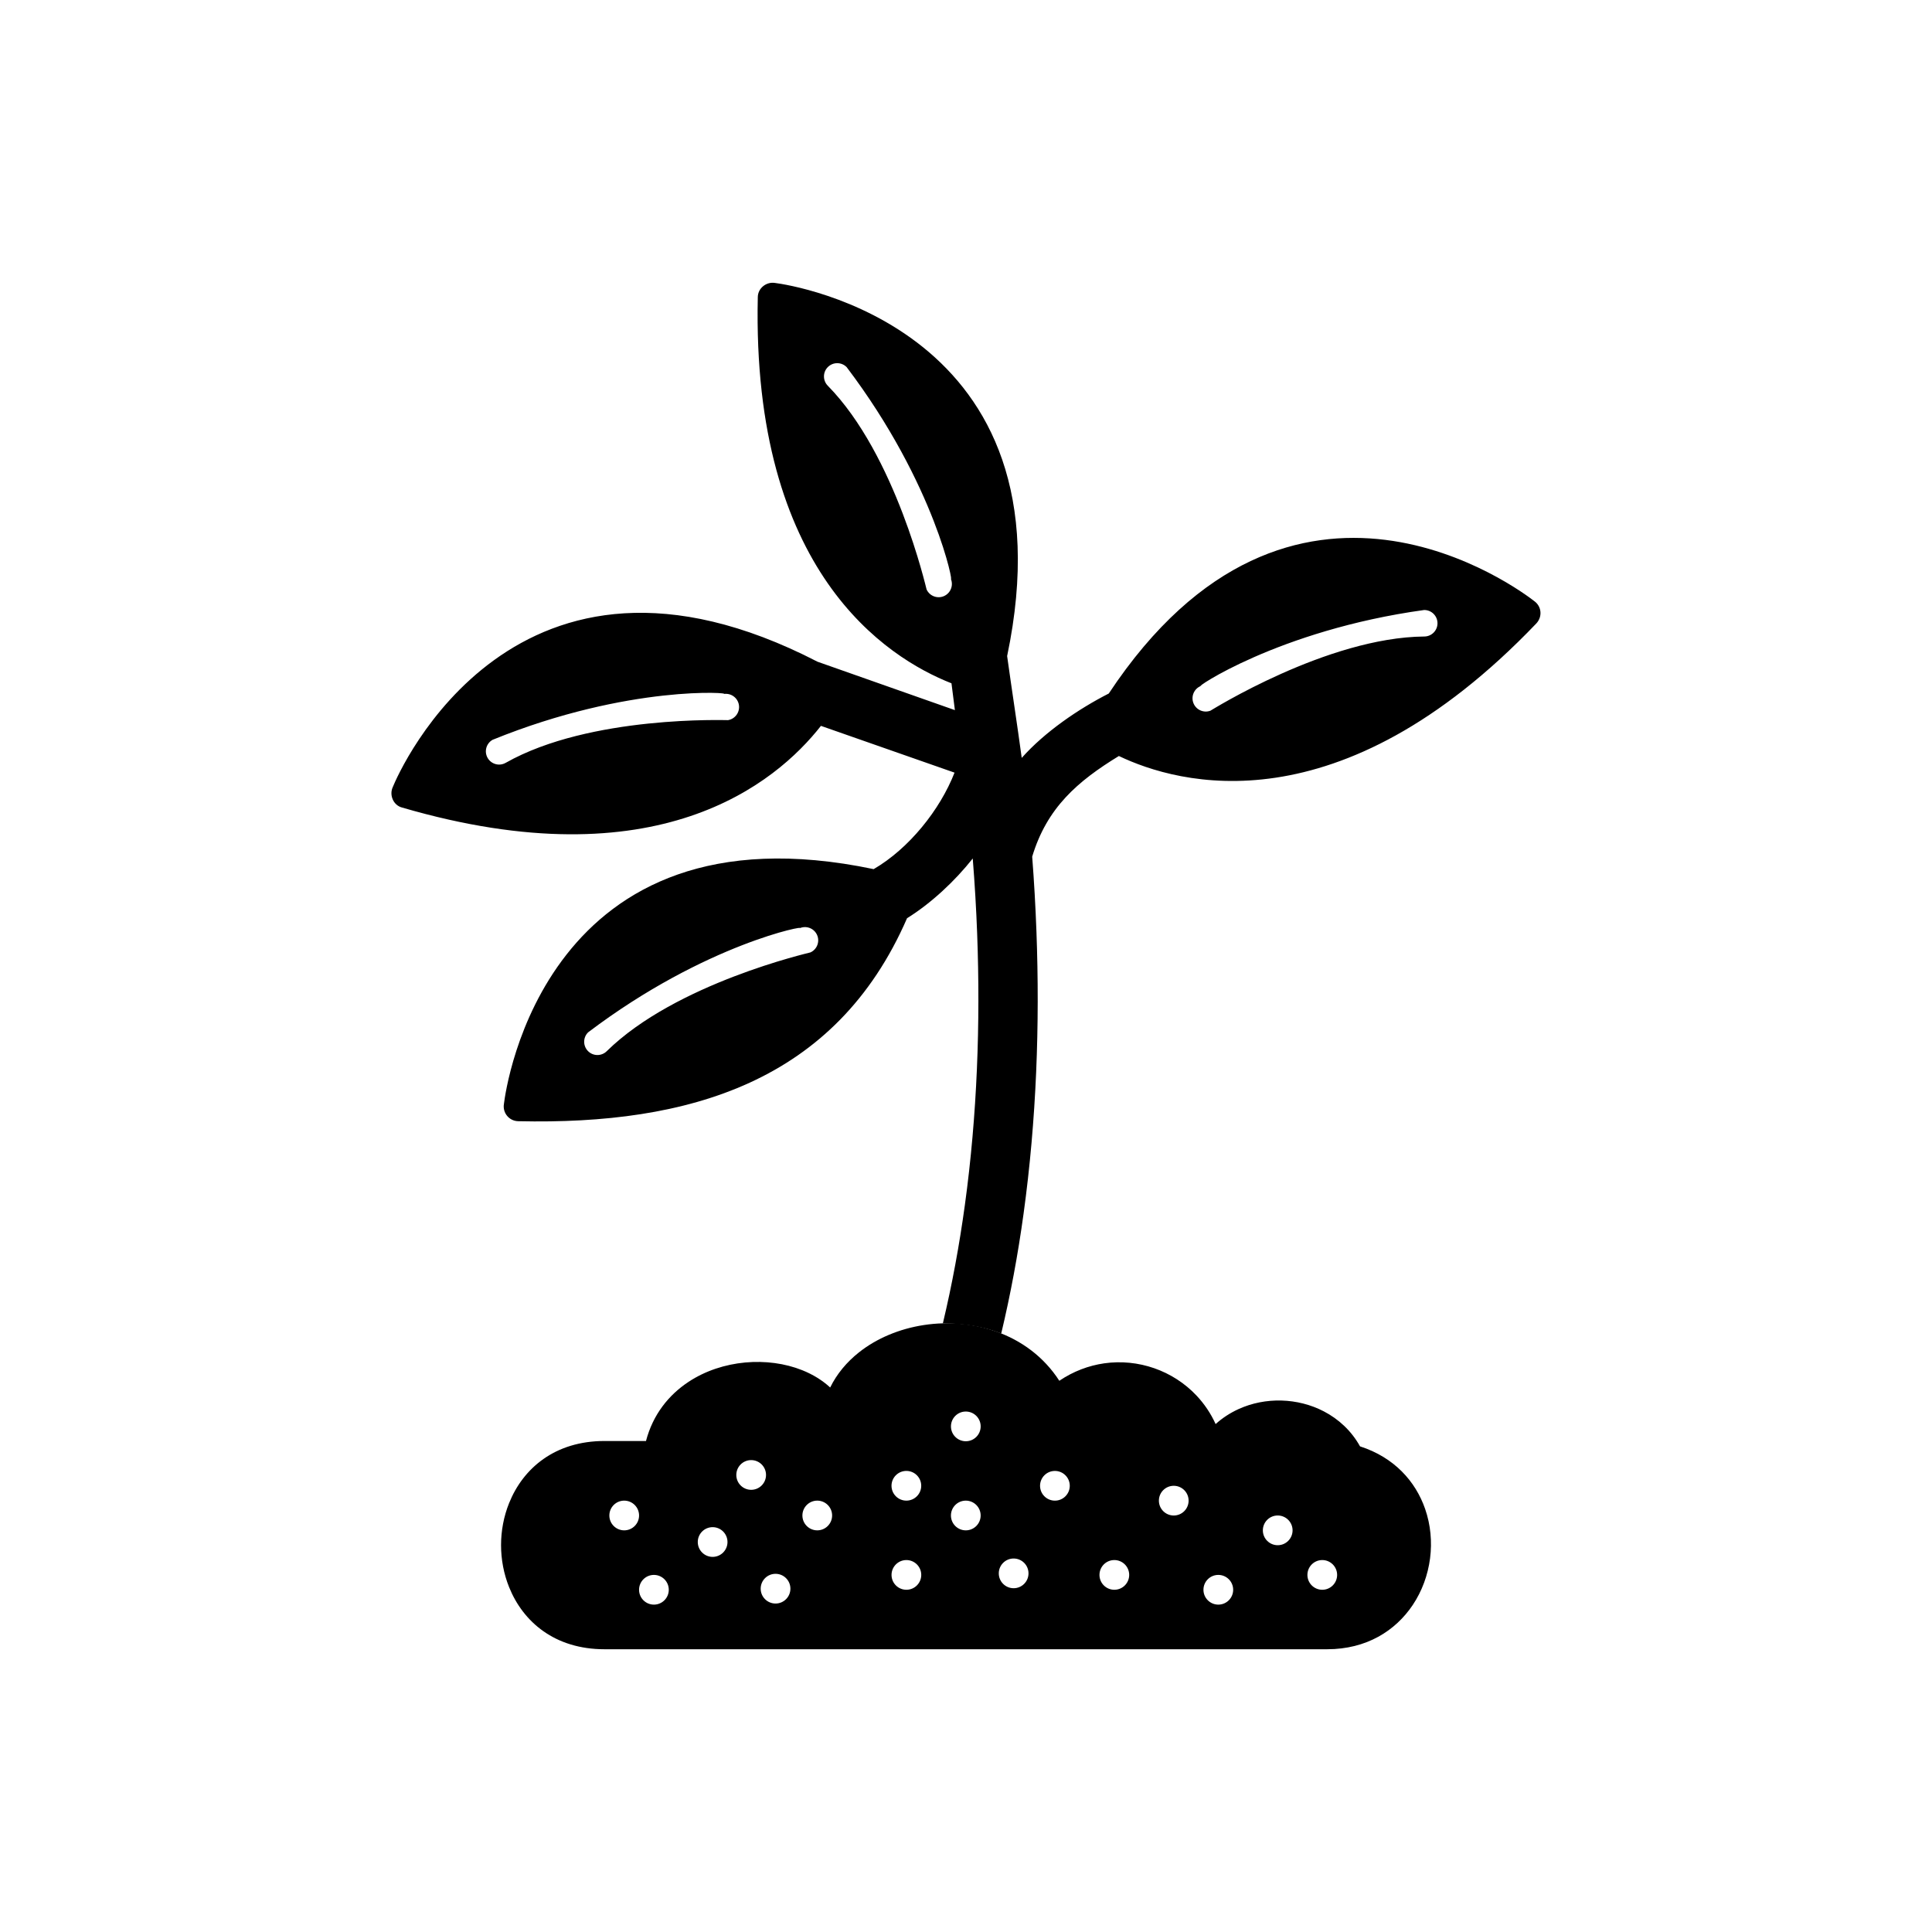
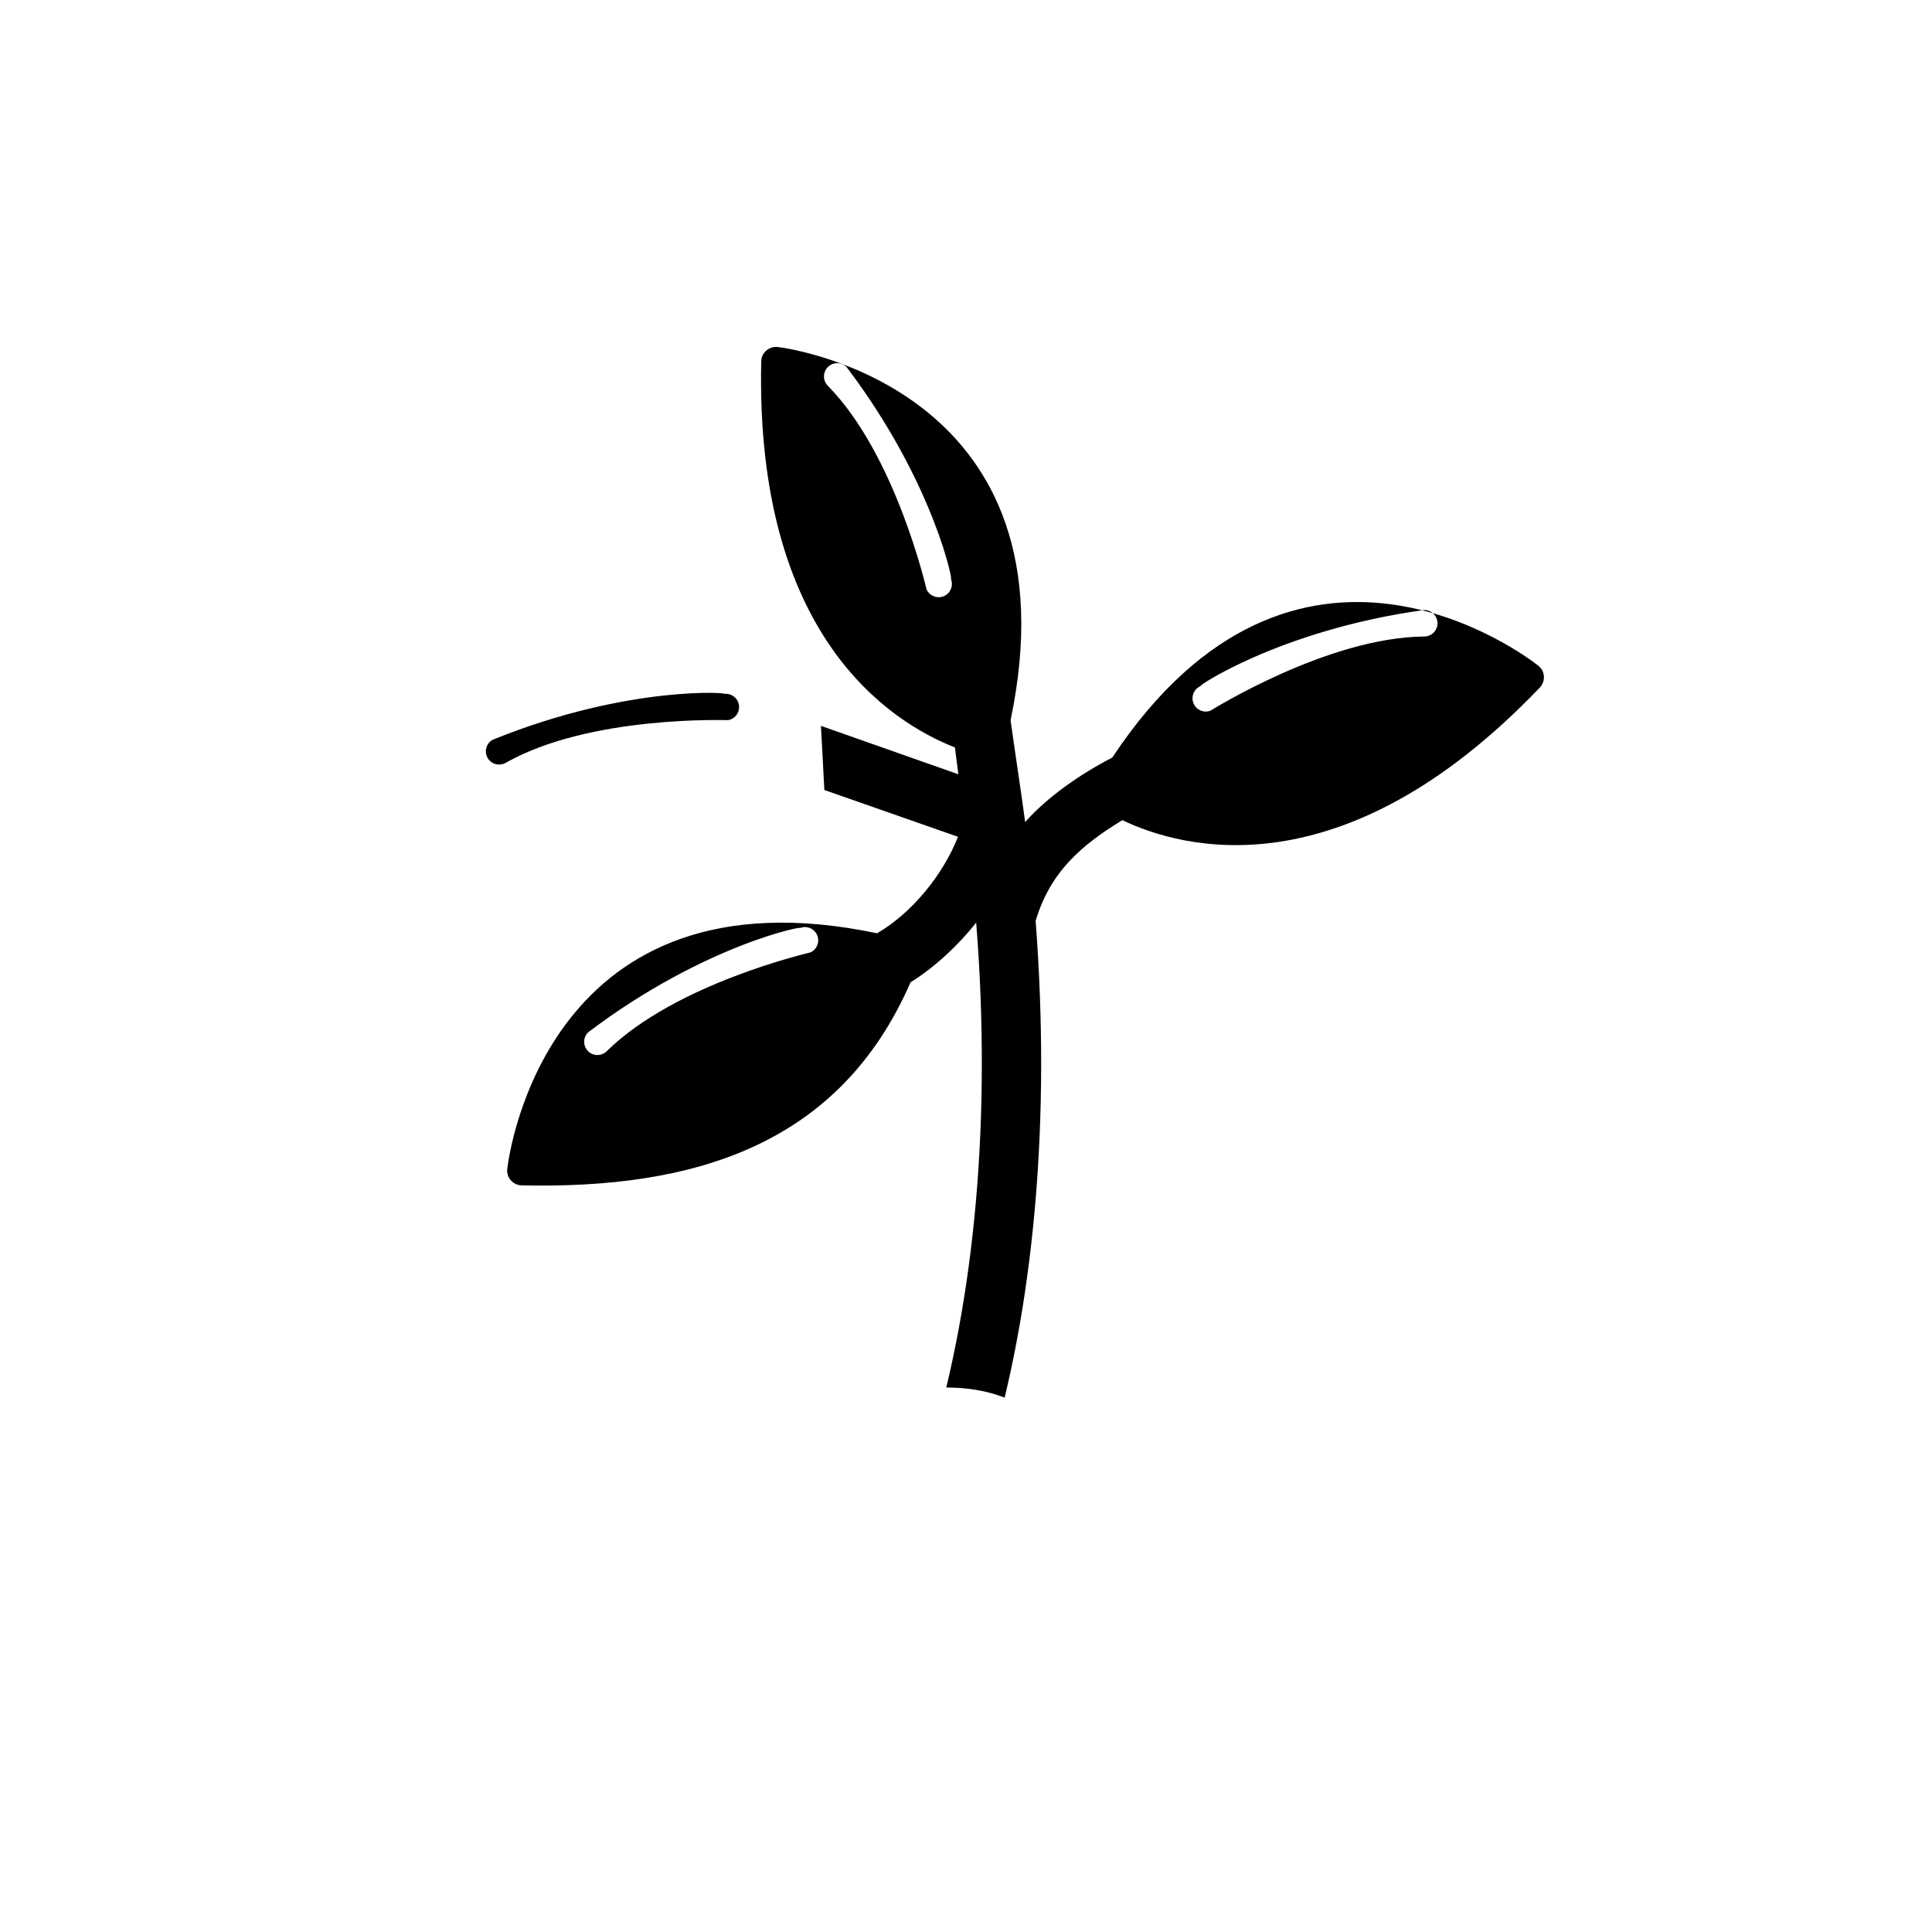
<svg xmlns="http://www.w3.org/2000/svg" fill="#000000" width="800px" height="800px" version="1.1" viewBox="144 144 512 512">
  <g fill-rule="evenodd">
-     <path d="m449.9 506.6c-4.211-1.469-8.77-1.949-13.293-1.301-4.086 0.59-8.141 2.094-11.875 4.621-4.156-6.43-10.109-10.699-16.723-13.047-4.547-1.617-9.324-2.309-14.156-2.176-1.695 0.047-3.383 0.203-5.043 0.457-6.387 0.98-12.441 3.473-17.211 7.266-3.195 2.543-5.816 5.652-7.594 9.281-2.094-1.934-4.613-3.465-7.402-4.582-4.555-1.824-9.859-2.531-15.117-2.043-5.277 0.488-10.547 2.176-15.02 5.133-5.266 3.481-9.43 8.664-11.273 15.672h-11c-13.129 0-21.562 7.219-25.277 16.457-1.422 3.535-2.133 7.348-2.133 11.137 0 3.789 0.711 7.602 2.133 11.137 3.715 9.238 12.145 16.457 25.277 16.457h191.53c10.387 0 18.074-4.867 22.668-11.727 2.473-3.691 4.019-7.965 4.59-12.359 0.566-4.375 0.152-8.891-1.305-13.09-2.543-7.336-8.191-13.664-17.254-16.59-2.301-4.137-5.688-7.242-9.602-9.277-3.441-1.793-7.312-2.758-11.219-2.867-3.891-0.109-7.82 0.641-11.398 2.277-2.18 0.996-4.227 2.316-6.051 3.961-1.293-2.856-3.023-5.391-5.074-7.566-3.113-3.301-6.969-5.758-11.176-7.227zm-61.766 31.145c0 2.172-1.762 3.938-3.938 3.938-2.172 0-3.938-1.762-3.938-3.938 0-2.172 1.762-3.938 3.938-3.938 2.172 0 3.938 1.762 3.938 3.938zm-27.551 3.938c2.172 0 3.938 1.762 3.938 3.938 0 2.172-1.762 3.938-3.938 3.938-2.172 0-3.938-1.762-3.938-3.938 0-2.172 1.762-3.938 3.938-3.938zm-27.727 7.031c2.172 0 3.938 1.762 3.938 3.938 0 2.172-1.762 3.938-3.938 3.938-2.172 0-3.938-1.762-3.938-3.938 0-2.172 1.762-3.938 3.938-3.938zm10.211-17.773c2.172 0 3.938 1.762 3.938 3.938 0 2.172-1.762 3.938-3.938 3.938-2.172 0-3.938-1.762-3.938-3.938 0-2.172 1.762-3.938 3.938-3.938zm56.879 10.742c2.172 0 3.938 1.762 3.938 3.938 0 2.172-1.762 3.938-3.938 3.938-2.172 0-3.938-1.762-3.938-3.938 0-2.172 1.762-3.938 3.938-3.938zm23.617-7.871c2.172 0 3.938 1.762 3.938 3.938 0 2.172-1.762 3.938-3.938 3.938-2.172 0-3.938-1.762-3.938-3.938 0-2.172 1.762-3.938 3.938-3.938zm-114.14 7.871c2.172 0 3.938 1.762 3.938 3.938 0 2.172-1.762 3.938-3.938 3.938-2.172 0-3.938-1.762-3.938-3.938 0-2.172 1.762-3.938 3.938-3.938zm40.105 19.395c2.172 0 3.938 1.762 3.938 3.938 0 2.172-1.762 3.938-3.938 3.938-2.172 0-3.938-1.762-3.938-3.938 0-2.172 1.762-3.938 3.938-3.938zm34.676-3.648c2.172 0 3.938 1.762 3.938 3.938 0 2.172-1.762 3.938-3.938 3.938-2.172 0-3.938-1.762-3.938-3.938 0-2.172 1.762-3.938 3.938-3.938zm28.422-0.41c2.172 0 3.938 1.762 3.938 3.938 0 2.172-1.762 3.938-3.938 3.938-2.172 0-3.938-1.762-3.938-3.938 0-2.172 1.762-3.938 3.938-3.938zm26.684 0.41c2.172 0 3.938 1.762 3.938 3.938 0 2.172-1.762 3.938-3.938 3.938-2.172 0-3.938-1.762-3.938-3.938 0-2.172 1.762-3.938 3.938-3.938zm-39.359-39.359c2.172 0 3.938 1.762 3.938 3.938 0 2.172-1.762 3.938-3.938 3.938-2.172 0-3.938-1.762-3.938-3.938 0-2.172 1.762-3.938 3.938-3.938zm78.719 31.488c0-2.172 1.762-3.938 3.938-3.938 2.172 0 3.938 1.762 3.938 3.938 0 2.172-1.762 3.938-3.938 3.938-2.172 0-3.938-1.762-3.938-3.938zm15.746 7.871c2.172 0 3.938 1.762 3.938 3.938 0 2.172-1.762 3.938-3.938 3.938-2.172 0-3.938-1.762-3.938-3.938 0-2.172 1.762-3.938 3.938-3.938zm-39.359-19.68c2.172 0 3.938 1.762 3.938 3.938 0 2.172-1.762 3.938-3.938 3.938-2.172 0-3.938-1.762-3.938-3.938 0-2.172 1.762-3.938 3.938-3.938zm11.809 23.617c2.172 0 3.938 1.762 3.938 3.938 0 2.172-1.762 3.938-3.938 3.938-2.172 0-3.938-1.762-3.938-3.938 0-2.172 1.762-3.938 3.938-3.938zm-149.57 0c2.172 0 3.938 1.762 3.938 3.938 0 2.172-1.762 3.938-3.938 3.938-2.172 0-3.938-1.762-3.938-3.938 0-2.172 1.762-3.938 3.938-3.938z" />
-     <path d="m361.56 336.36c-11.957 15.246-43.449 41.379-111 21.648-2.316-0.594-3.453-3.293-2.473-5.418 1.633-4.055 32.441-74.605 112.56-33.23l36.41 12.828c-0.277-2.195-0.598-4.848-0.906-7.106-17.301-6.805-52.953-29.664-51.328-102.3 0-2.402 2.266-4.188 4.594-3.793 4.316 0.527 79.723 11.93 61.484 98.875 1.234 8.914 2.668 18.094 3.867 26.984 6.106-6.871 14.984-12.938 23.07-17.062 48.5-73.242 109.33-27.168 112.74-24.5 1.992 1.41 2.223 4.152 0.566 5.93-52.301 54.695-95.012 42.609-110.63 35.133-10.961 6.699-19.074 13.715-22.973 26.672 0.504 6.516 0.879 13.152 1.129 19.883 0.914 24.586 0.012 49.844-3.406 74.688-1.512 10.992-3.465 21.477-5.926 31.797-5.055-1.961-10.102-2.66-15.469-2.684 2.461-10.32 4.387-20.816 5.836-31.391 3.277-23.898 4.133-48.211 3.254-71.84-0.242-6.535-0.633-13.195-1.172-19.965-4.695 5.945-11 11.852-17.41 15.832-18.891 43.402-57.789 54.805-103.04 53.789-2.414-0.047-4.199-2.219-3.789-4.594 0.527-4.316 11.031-80.445 97.98-62.207 9.32-5.418 17.566-15.66 21.434-25.574l-35.41-12.395zm98.691-6.082c-0.676-1.816 0.246-3.84 2.066-4.516-2.547 1.121 20.262-14.738 59.094-20.105 1.938-0.016 3.523 1.543 3.539 3.484 0.016 1.938-1.543 3.523-3.484 3.539-25.777 0.215-56.488 19.586-56.699 19.664-1.816 0.676-3.84-0.246-4.516-2.066zm-66.043-28.328c1.762-0.805 2.539-2.891 1.734-4.652 1.008 2.594-3.906-24.75-27.57-56.004-1.359-1.383-3.582-1.398-4.965-0.039-1.383 1.359-1.398 3.582-0.039 4.965 18.074 18.383 26.094 53.793 26.188 53.996 0.805 1.762 2.891 2.539 4.652 1.734zm-33.691 89.793c-0.805-1.762-2.891-2.539-4.652-1.734 2.594-1.008-24.75 3.906-56.004 27.57-1.383 1.359-1.398 3.582-0.039 4.965 1.359 1.383 3.582 1.398 4.965 0.039 18.383-18.074 53.793-26.094 53.996-26.188 1.762-0.805 2.539-2.891 1.734-4.652zm-20.699-60.945c-0.324-1.914-2.133-3.199-4.047-2.879 2.766-0.301-24.918-2.633-61.23 12.137-1.688 0.957-2.277 3.098-1.324 4.785 0.957 1.688 3.098 2.277 4.785 1.324 22.434-12.703 58.715-11.281 58.934-11.32 1.91-0.32 3.199-2.133 2.879-4.047z" />
+     <path d="m361.56 336.36l36.41 12.828c-0.277-2.195-0.598-4.848-0.906-7.106-17.301-6.805-52.953-29.664-51.328-102.3 0-2.402 2.266-4.188 4.594-3.793 4.316 0.527 79.723 11.93 61.484 98.875 1.234 8.914 2.668 18.094 3.867 26.984 6.106-6.871 14.984-12.938 23.07-17.062 48.5-73.242 109.33-27.168 112.74-24.5 1.992 1.41 2.223 4.152 0.566 5.93-52.301 54.695-95.012 42.609-110.63 35.133-10.961 6.699-19.074 13.715-22.973 26.672 0.504 6.516 0.879 13.152 1.129 19.883 0.914 24.586 0.012 49.844-3.406 74.688-1.512 10.992-3.465 21.477-5.926 31.797-5.055-1.961-10.102-2.66-15.469-2.684 2.461-10.32 4.387-20.816 5.836-31.391 3.277-23.898 4.133-48.211 3.254-71.84-0.242-6.535-0.633-13.195-1.172-19.965-4.695 5.945-11 11.852-17.41 15.832-18.891 43.402-57.789 54.805-103.04 53.789-2.414-0.047-4.199-2.219-3.789-4.594 0.527-4.316 11.031-80.445 97.98-62.207 9.32-5.418 17.566-15.66 21.434-25.574l-35.41-12.395zm98.691-6.082c-0.676-1.816 0.246-3.84 2.066-4.516-2.547 1.121 20.262-14.738 59.094-20.105 1.938-0.016 3.523 1.543 3.539 3.484 0.016 1.938-1.543 3.523-3.484 3.539-25.777 0.215-56.488 19.586-56.699 19.664-1.816 0.676-3.84-0.246-4.516-2.066zm-66.043-28.328c1.762-0.805 2.539-2.891 1.734-4.652 1.008 2.594-3.906-24.75-27.57-56.004-1.359-1.383-3.582-1.398-4.965-0.039-1.383 1.359-1.398 3.582-0.039 4.965 18.074 18.383 26.094 53.793 26.188 53.996 0.805 1.762 2.891 2.539 4.652 1.734zm-33.691 89.793c-0.805-1.762-2.891-2.539-4.652-1.734 2.594-1.008-24.75 3.906-56.004 27.57-1.383 1.359-1.398 3.582-0.039 4.965 1.359 1.383 3.582 1.398 4.965 0.039 18.383-18.074 53.793-26.094 53.996-26.188 1.762-0.805 2.539-2.891 1.734-4.652zm-20.699-60.945c-0.324-1.914-2.133-3.199-4.047-2.879 2.766-0.301-24.918-2.633-61.23 12.137-1.688 0.957-2.277 3.098-1.324 4.785 0.957 1.688 3.098 2.277 4.785 1.324 22.434-12.703 58.715-11.281 58.934-11.32 1.91-0.32 3.199-2.133 2.879-4.047z" />
  </g>
</svg>